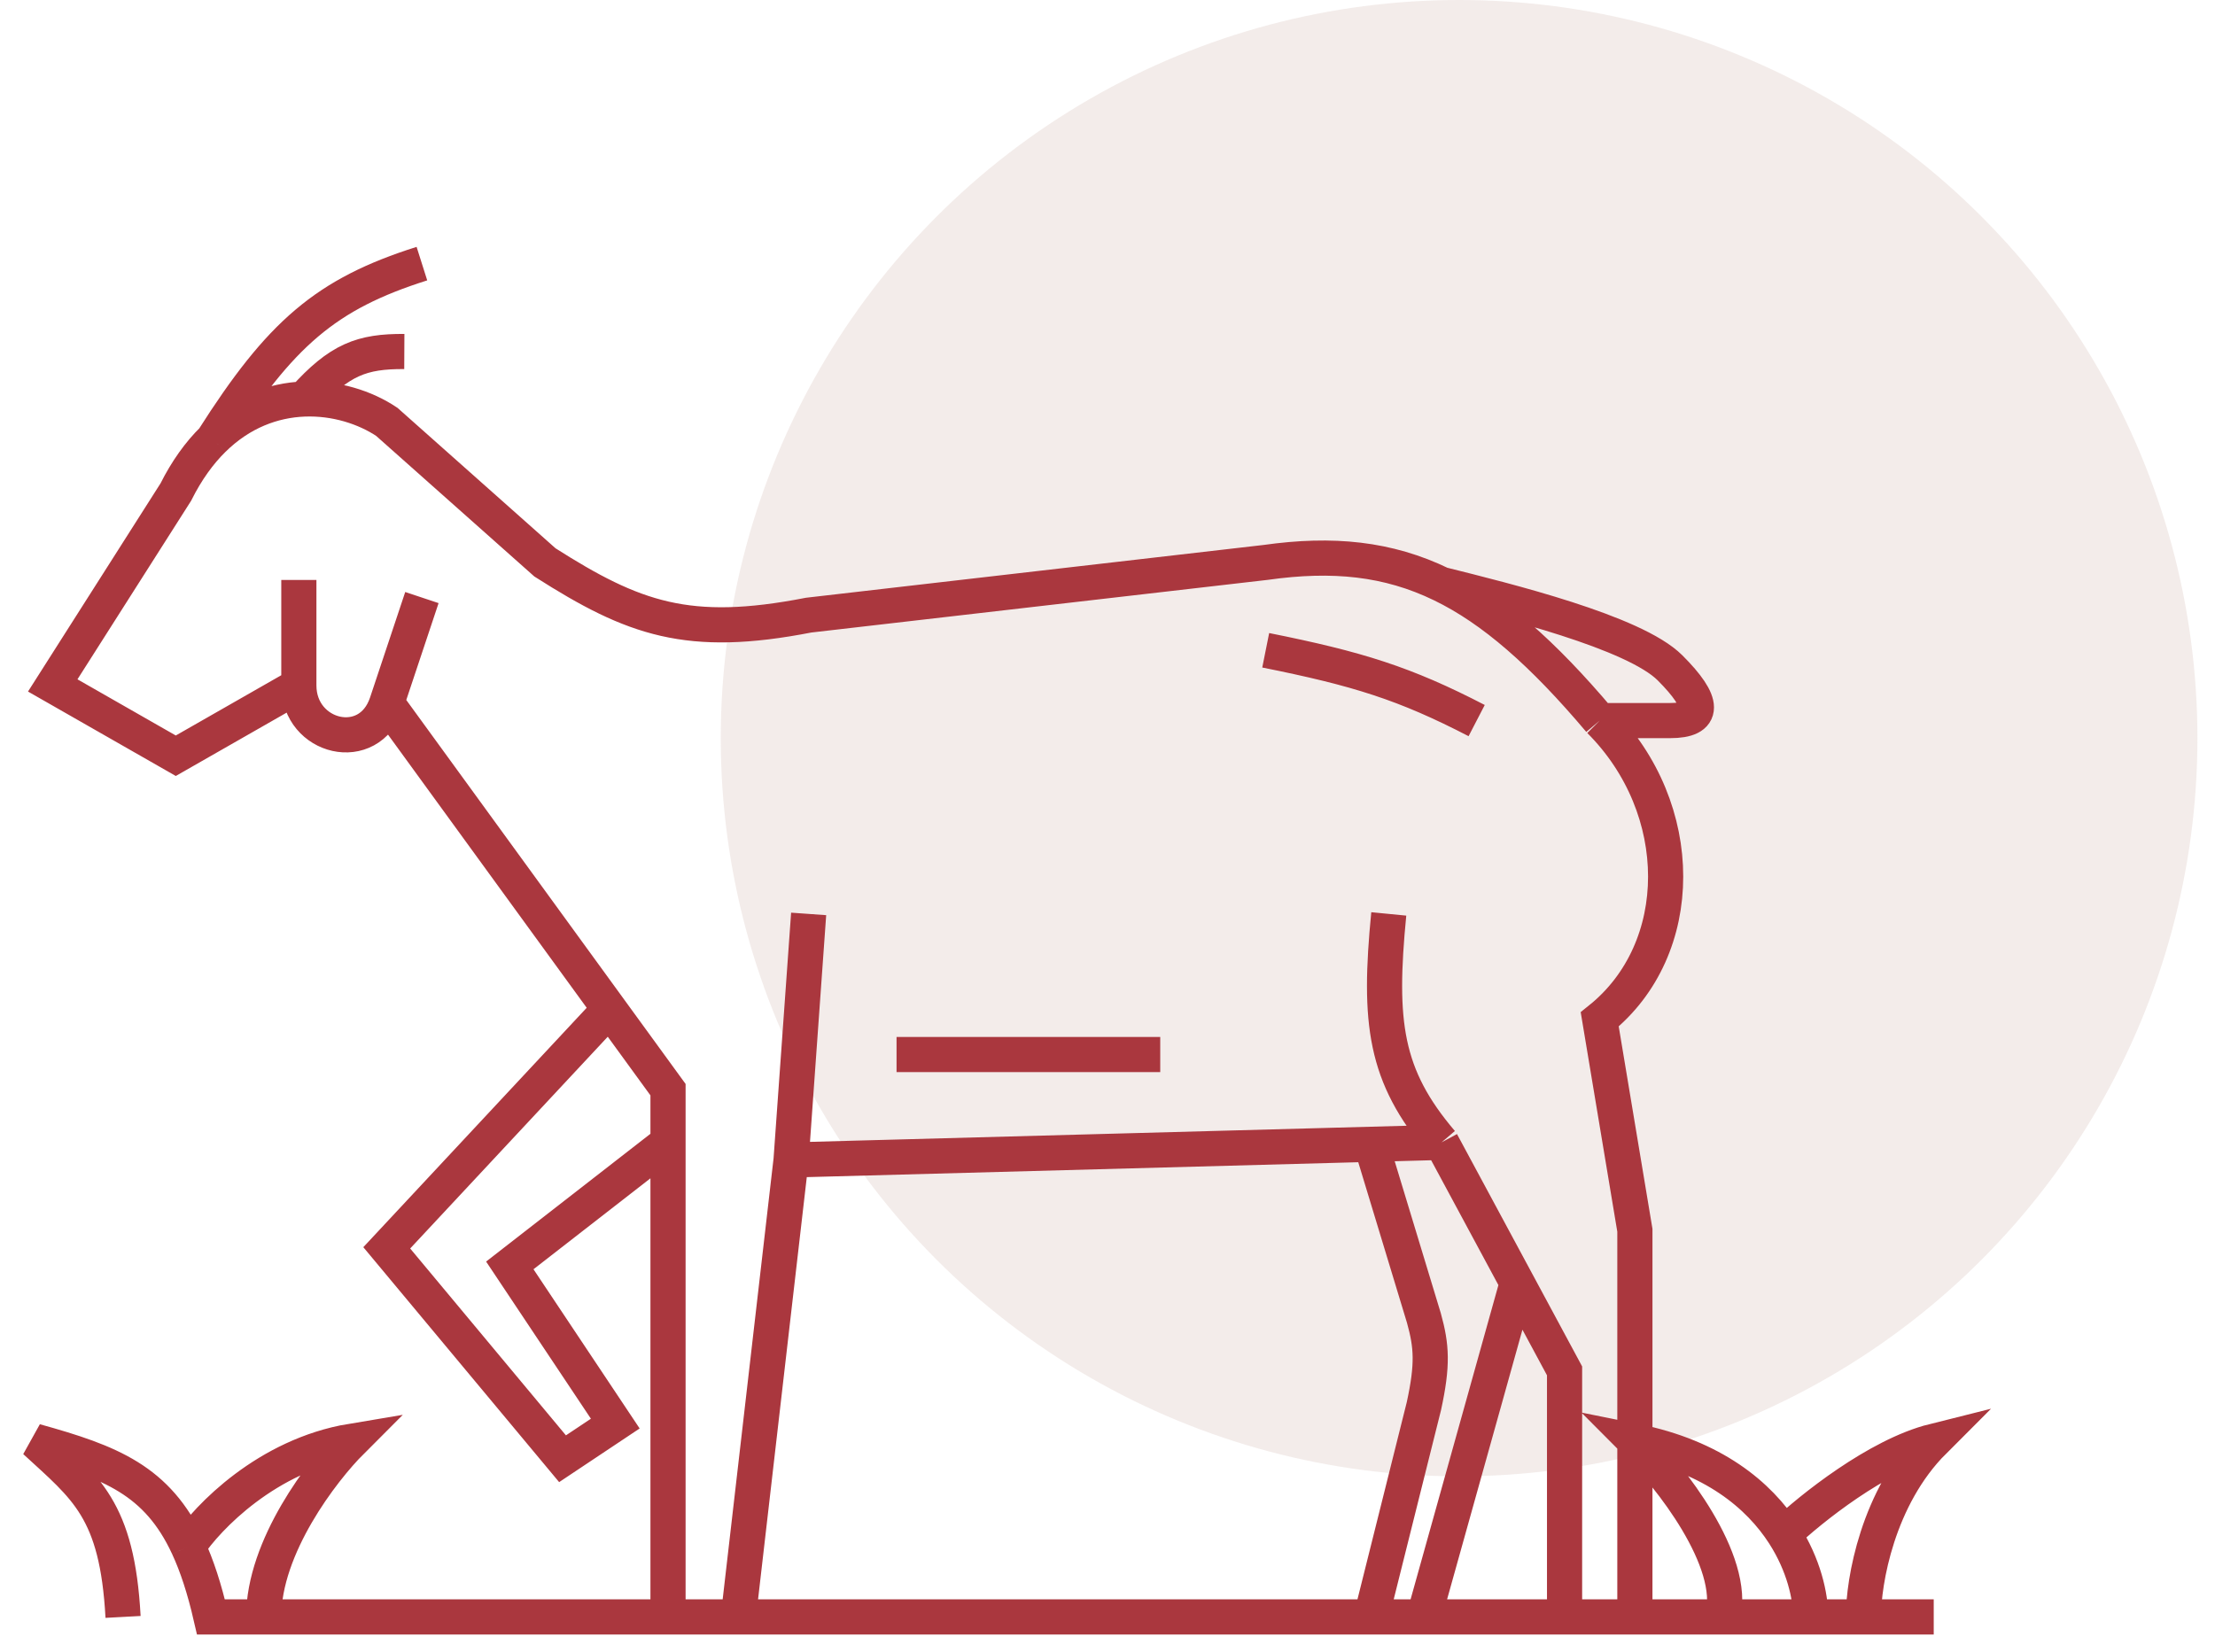
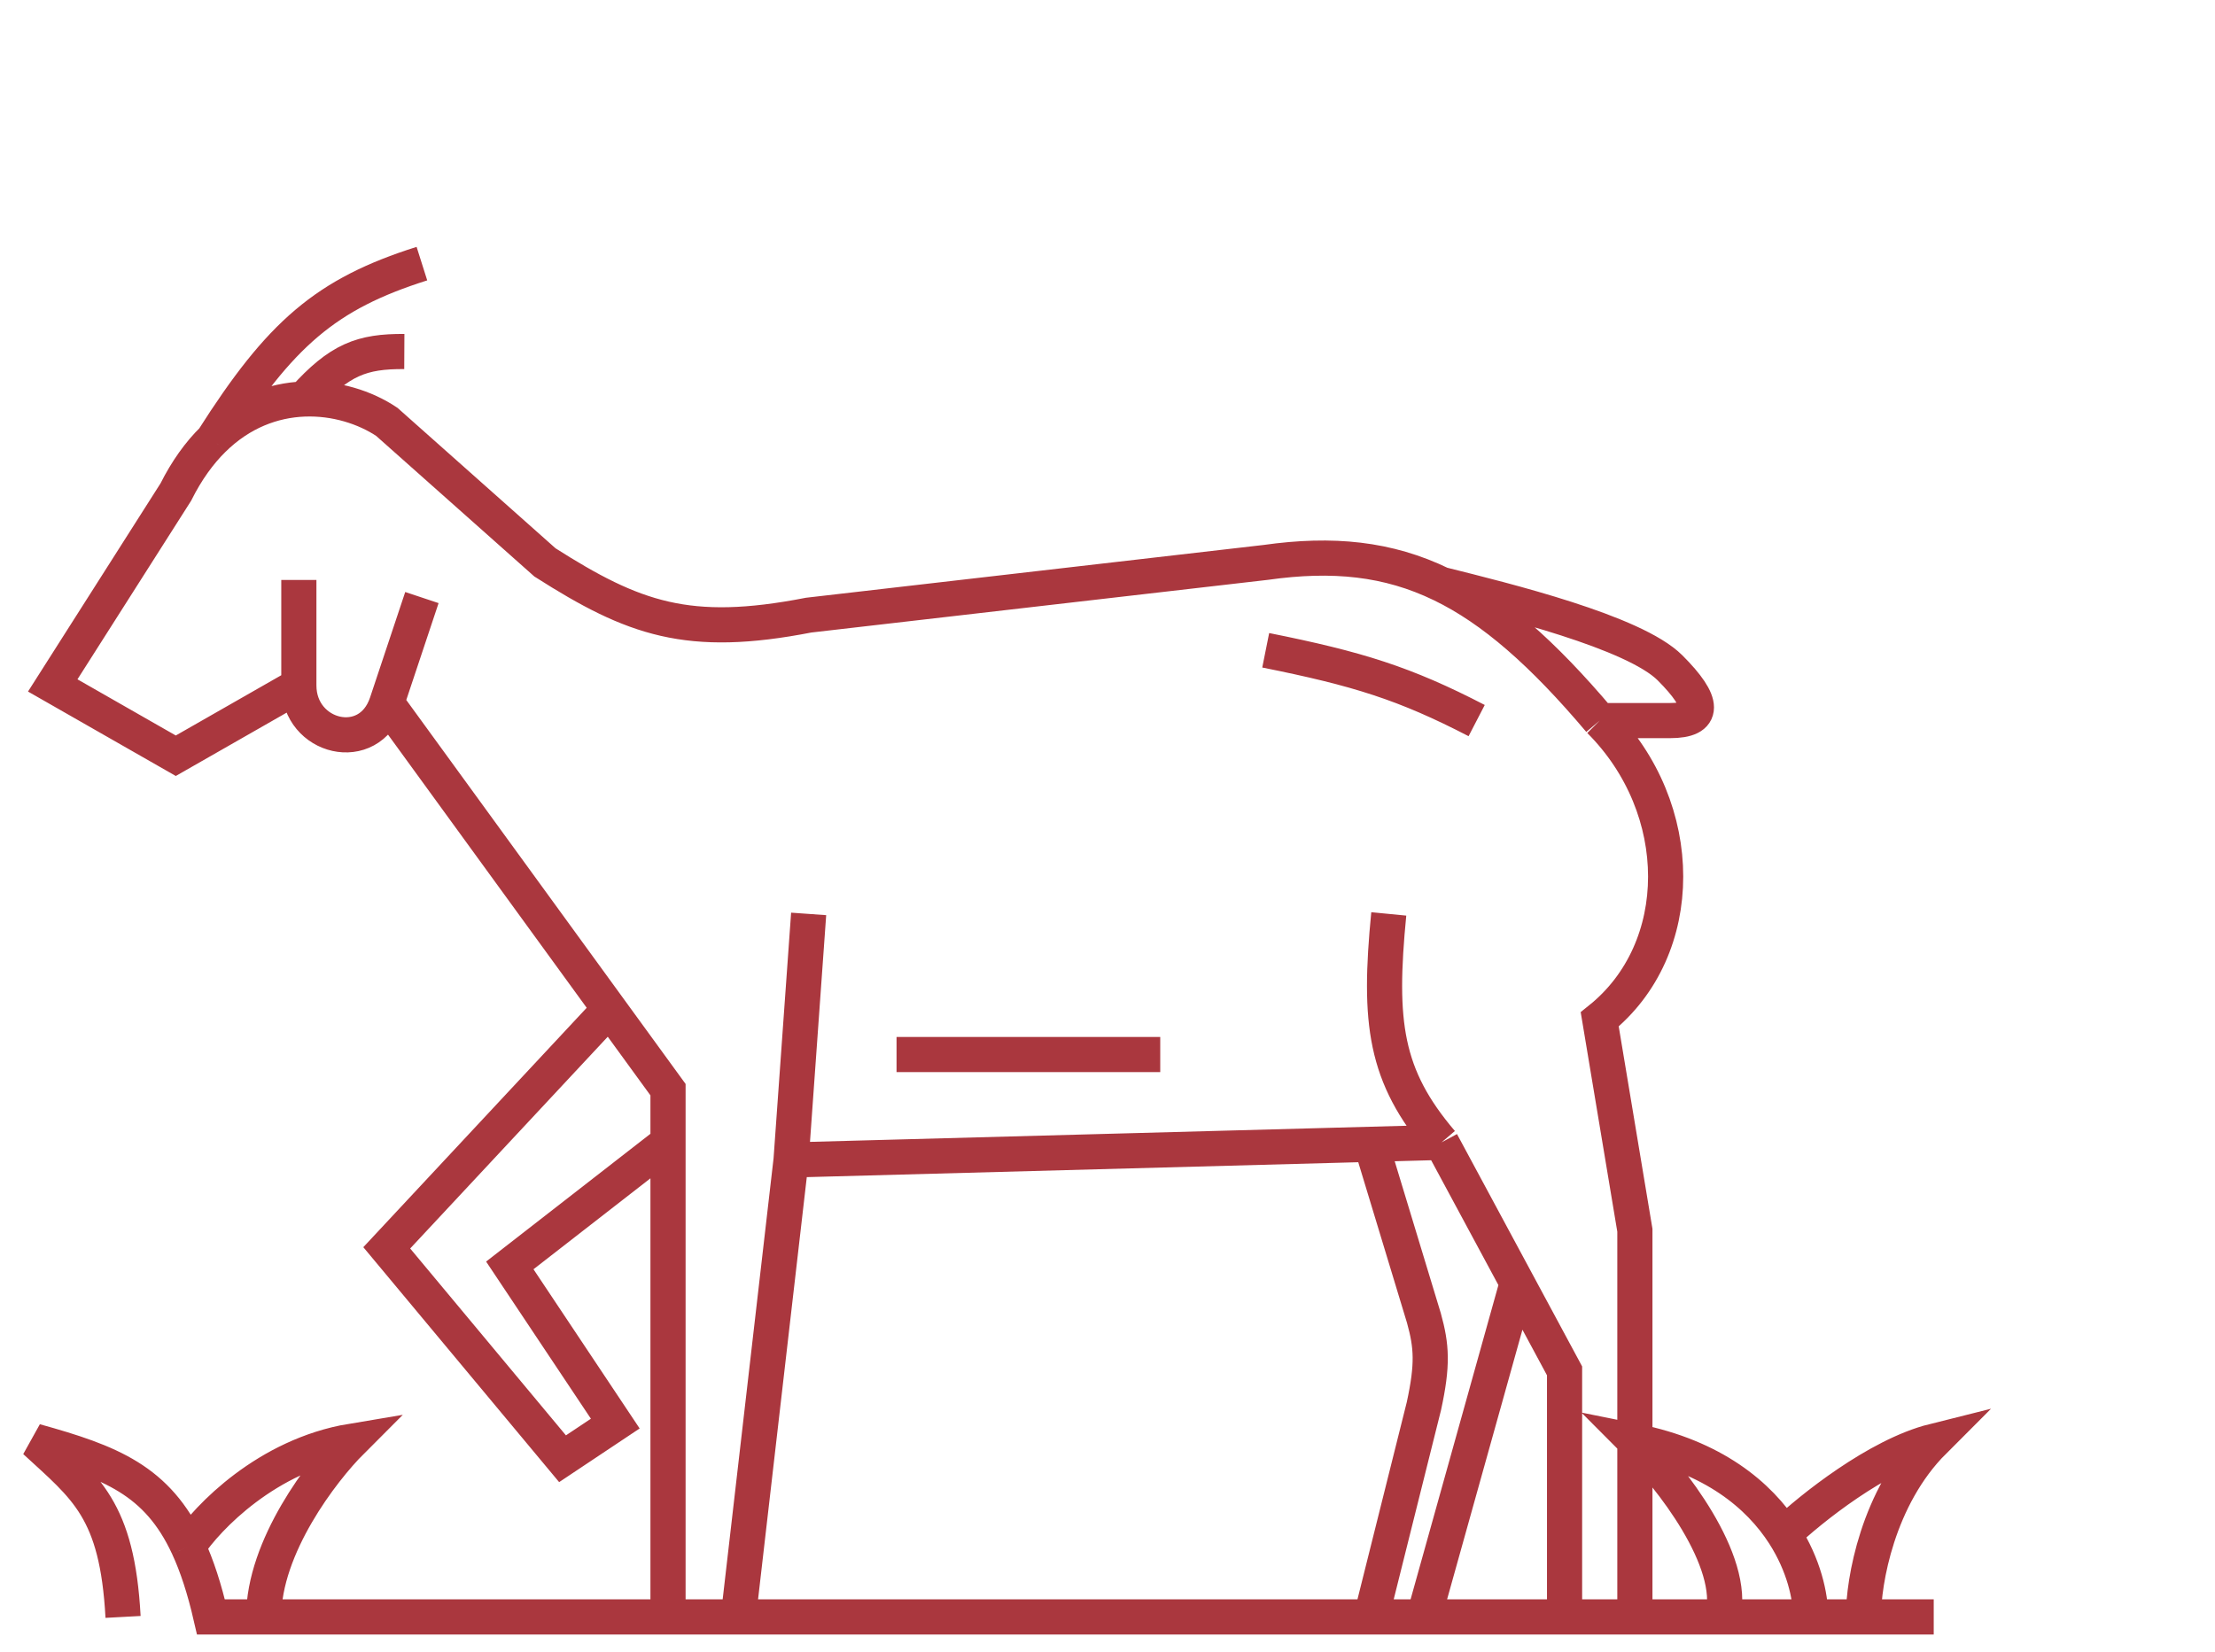
<svg xmlns="http://www.w3.org/2000/svg" width="63" height="47" viewBox="0 0 63 47" fill="none">
-   <circle opacity="0.4" cx="41.5" cy="21" r="21" fill="#E2D1CA" />
  <path d="M3.5 46C3.335 42.939 2.436 42.325 1 41C3.147 41.596 4.475 42.114 5.349 44M55 46H53M5.349 44C5.601 44.542 5.815 45.197 6 46H7.5M5.349 44C5.9 43.167 7.6 41.4 10 41C9.167 41.833 7.5 44 7.5 46M7.5 46H19M53 46C53 45 53.4 42.6 55 41C53.4 41.4 51.494 42.929 50.741 43.643M53 46H51.5M51.5 46H49M51.5 46C51.5 45.41 51.304 44.521 50.741 43.643M49 46C49.4 44.4 47.5 42 46.5 41C48.731 41.446 50.029 42.536 50.741 43.643M49 46H46.5M46.5 46V35L45.5 29C48 27 48 23 45.5 20.5M46.5 46H44.5M45.5 20.5C43.881 18.582 42.465 17.335 41 16.626M45.5 20.5H47.5C48.5 20.5 48.5 20 47.5 19C46.48 17.98 42.833 17.084 41 16.626M41 16.626C39.479 15.889 37.906 15.731 36 16L23 17.5C19.567 18.169 18.021 17.605 15.5 16L11 12C10.387 11.591 9.541 11.316 8.644 11.352M8.5 19.5L5 21.5L1.5 19.5L5 14C5.311 13.378 5.671 12.884 6.061 12.5M8.5 19.5C8.5 21 10.5 21.5 11 20M8.5 19.5V16.5M11 20L12 17M11 20L17.334 28.71M19 46H21M19 46V32.5M21 46L22.5 33M21 46H39M22.5 33L39 32.554M22.5 33L23 26M41 32.5L43.154 36.5M41 32.5L39 32.554M41 32.5C39.387 30.606 39.198 29.096 39.5 26M44.5 46V39L43.154 36.5M44.5 46H40.5M40.5 46L43.154 36.5M40.5 46H39M39 32.554L40.5 37.5C40.721 38.298 40.756 38.819 40.5 40L39 46M25.5 30H33M17.334 28.71L19 31V32.5M17.334 28.71L11 35.5L16 41.5L17.5 40.5L14.5 36L19 32.5M36 18.5C38.619 19.025 39.956 19.441 42 20.5M6.061 12.5C7.976 9.487 9.269 8.365 12 7.5M6.061 12.5C6.856 11.716 7.774 11.387 8.644 11.352M8.644 11.352C9.659 10.224 10.295 9.994 11.5 10" stroke="#AA373E" />
</svg>